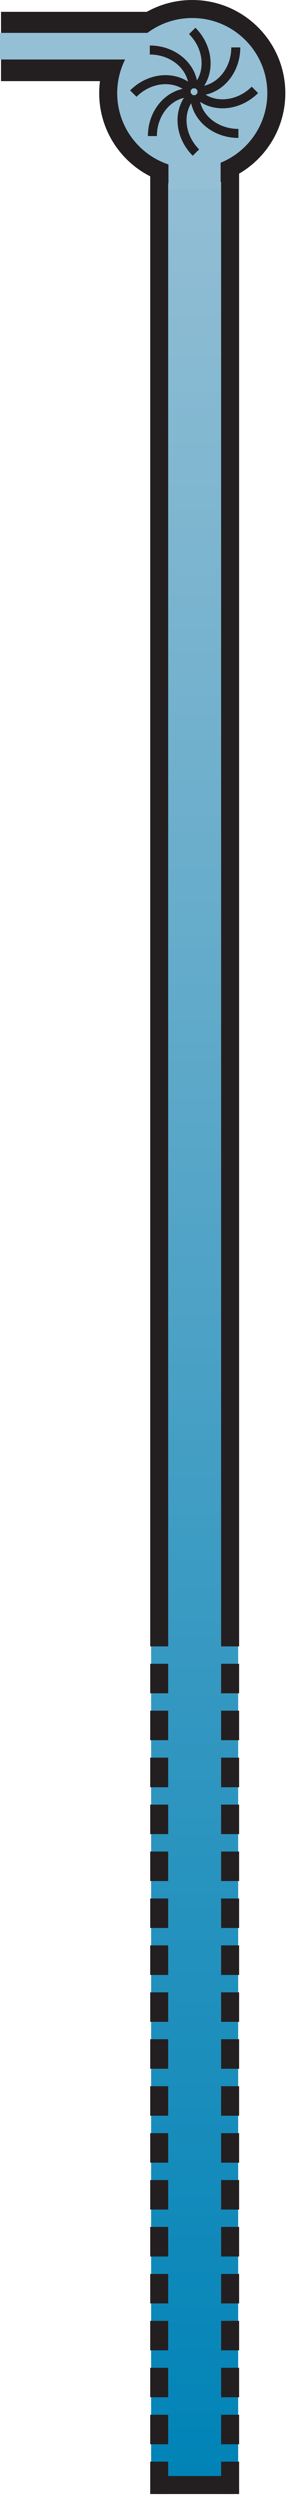
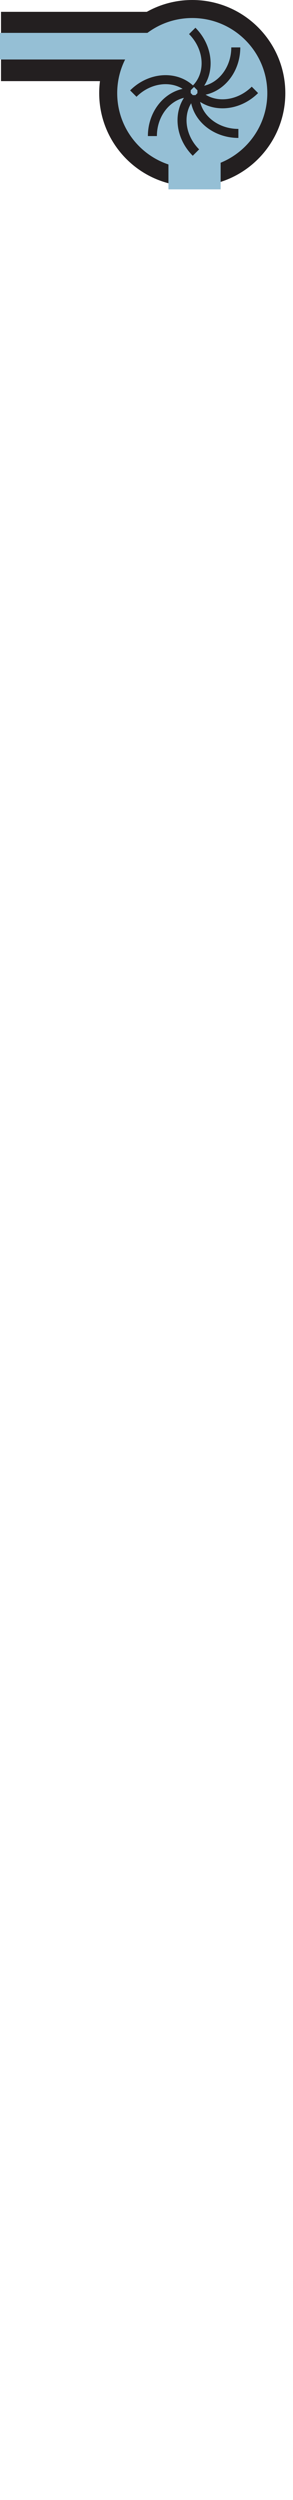
<svg xmlns="http://www.w3.org/2000/svg" xmlns:ns1="https://ian.umces.edu/media-library/" x="0px" y="0px" width="59" height="503" viewBox="0 0 59 503" xml:space="preserve">
  <title>Water: municipal well</title>
  <desc>
    <ns1:title>Water: municipal well</ns1:title>
    <ns1:descr>Illustration of a municipal well</ns1:descr>
    <ns1:scene>
      <ns1:contains>development, infrastructure, municipal, city, town, water, well, resevoir</ns1:contains>
      <ns1:when>2005-09-01</ns1:when>
    </ns1:scene>
  </desc>
  <defs />
  <linearGradient id="ian_symbols_266a0ce414e043e49132e90d05db00b9" y2="499.39" gradientUnits="userSpaceOnUse" x2="39.194" y1="25.383" x1="39.194">
    <stop stop-color="#95BFD5" offset="0" />
    <stop stop-color="#66ACCB" offset=".34" />
    <stop stop-color="#0083B7" offset="1" />
  </linearGradient>
-   <rect y="25.383" x="30.43" height="474.01" width="17.53" fill="url(#ian_symbols_266a0ce414e043e49132e90d05db00b9)" />
-   <path d="m30.248 435.14h3.617v-5.942h-3.617v5.94zm0 9.43h3.617v-5.933h-3.617v5.93zm0-28.33h3.617v-5.94h-3.617v5.94zm0 9.45h3.617v-5.932h-3.617v5.93zm14.276 66.11h3.627v-5.943h-3.627v5.94zm-14.276 0h3.617v-5.943h-3.617v5.94zm0-9.46h3.617v-5.933h-3.617v5.93zm0-28.32h3.617v-5.954h-3.617v5.95zm0 9.44h3.617v-5.932h-3.617v5.93zm0 9.44h3.617v-5.933h-3.617v5.93zm0-113.3h3.617v-5.954h-3.617v5.95zm0-9.46h3.617v-5.942h-3.617v5.94zm0-9.44h3.617v-5.942h-3.617v5.94zm14.276-308.68v299.24h3.627v-299.24h-3.627zm-14.276 337.01h3.617v-5.933h-3.617v5.93zm0 18.89h3.617v-5.932h-3.617v5.93zm0 18.88h3.617v-5.933h-3.617v5.93zm0-28.33h3.617v-5.933h-3.617v5.93zm0 18.9h3.617v-5.954h-3.617v5.95zm14.276-28.34h3.627v-5.933h-3.627v5.93zm0-9.43h3.627v-5.954h-3.627v5.95zm0 18.87h3.627v-5.933h-3.627v5.93zm0-28.33h3.627v-5.942h-3.627v5.94zm-14.276-18.88h3.617v-299.24h-3.617v299.24zm0 170.55h3.617v-6.519h-3.617v6.52zm14.276-161.11h3.627v-5.942h-3.627v5.94zm0 161.11h3.627v-6.519h-3.627v6.52zm0-113.89h3.627v-5.932h-3.627v5.93zm0 75.54h3.627v-5.932h-3.627v5.93zm0 18.88h3.627v-5.933h-3.627v5.93zm0-84.97h3.627v-5.954h-3.627v5.95zm0 47.2h3.627v-5.933h-3.627v5.93zm0 28.33h3.627v-5.933h-3.627v5.93zm0-18.88h3.627v-5.954h-3.627v5.95zm0-18.88h3.627v-5.942h-3.627v5.94zm0-28.34h3.627v-5.933h-3.627v5.93zm0 9.44h3.627v-5.94h-3.627v5.94zm0 9.45h3.627v-5.932h-3.627v5.93z" fill="#231F20" />
-   <line y2="500" x1="31.337" x2="47.063" stroke="#231F20" y1="500" stroke-width="3.627" fill="none" />
  <polyline points=".202 2.379 29.769 2.379 29.769 16.324 .202 16.324" fill="#231F20" />
  <path stroke="#231F20" stroke-width="3.627" d="m55.642 18.746c0 9.347-7.586 16.933-16.933 16.933-9.357 0-16.922-7.586-16.922-16.933 0-9.346 7.564-16.933 16.922-16.933 9.347 0 16.933 7.587 16.933 16.933z" fill="#95BFD5" />
  <polyline points="0 6.615 29.821 6.615 29.821 11.971 0 11.971" fill="#95BFD5" />
  <path stroke="#231F20" stroke-width="1.814" d="m48.003 26.845c-4.845 0-8.771-3.446-8.771-7.704" fill="none" />
-   <path stroke="#231F20" stroke-width="1.814" d="m30.163 10.062c4.844 0 8.76 3.457 8.76 7.725" fill="none" />
  <path stroke="#231F20" stroke-width="1.814" d="m51.331 18.085c-3.446 3.425-8.663 3.756-11.661.747" fill="none" />
  <path stroke="#231F20" stroke-width="1.814" d="m26.845 18.832c3.414-3.425 8.632-3.755 11.63-.747" fill="none" />
  <path stroke="#231F20" stroke-width="1.814" d="m47.479 9.539c0 4.844-3.468 8.781-7.725 8.781" fill="none" />
  <path stroke="#231F20" stroke-width="1.814" d="m30.686 27.378c0-4.833 3.468-8.76 7.714-8.76" fill="none" />
  <path stroke="#231F20" stroke-width="1.814" d="m38.709 6.22c3.414 3.436 3.745 8.643.747 11.651" fill="none" />
  <path stroke="#231F20" stroke-width="1.814" d="m39.456 30.696c-3.425-3.425-3.756-8.643-.736-11.651" fill="none" />
  <polyline points="33.919 38.101 33.919 32.478 44.428 32.478 44.428 38.101" fill="#95BFD5" />
</svg>